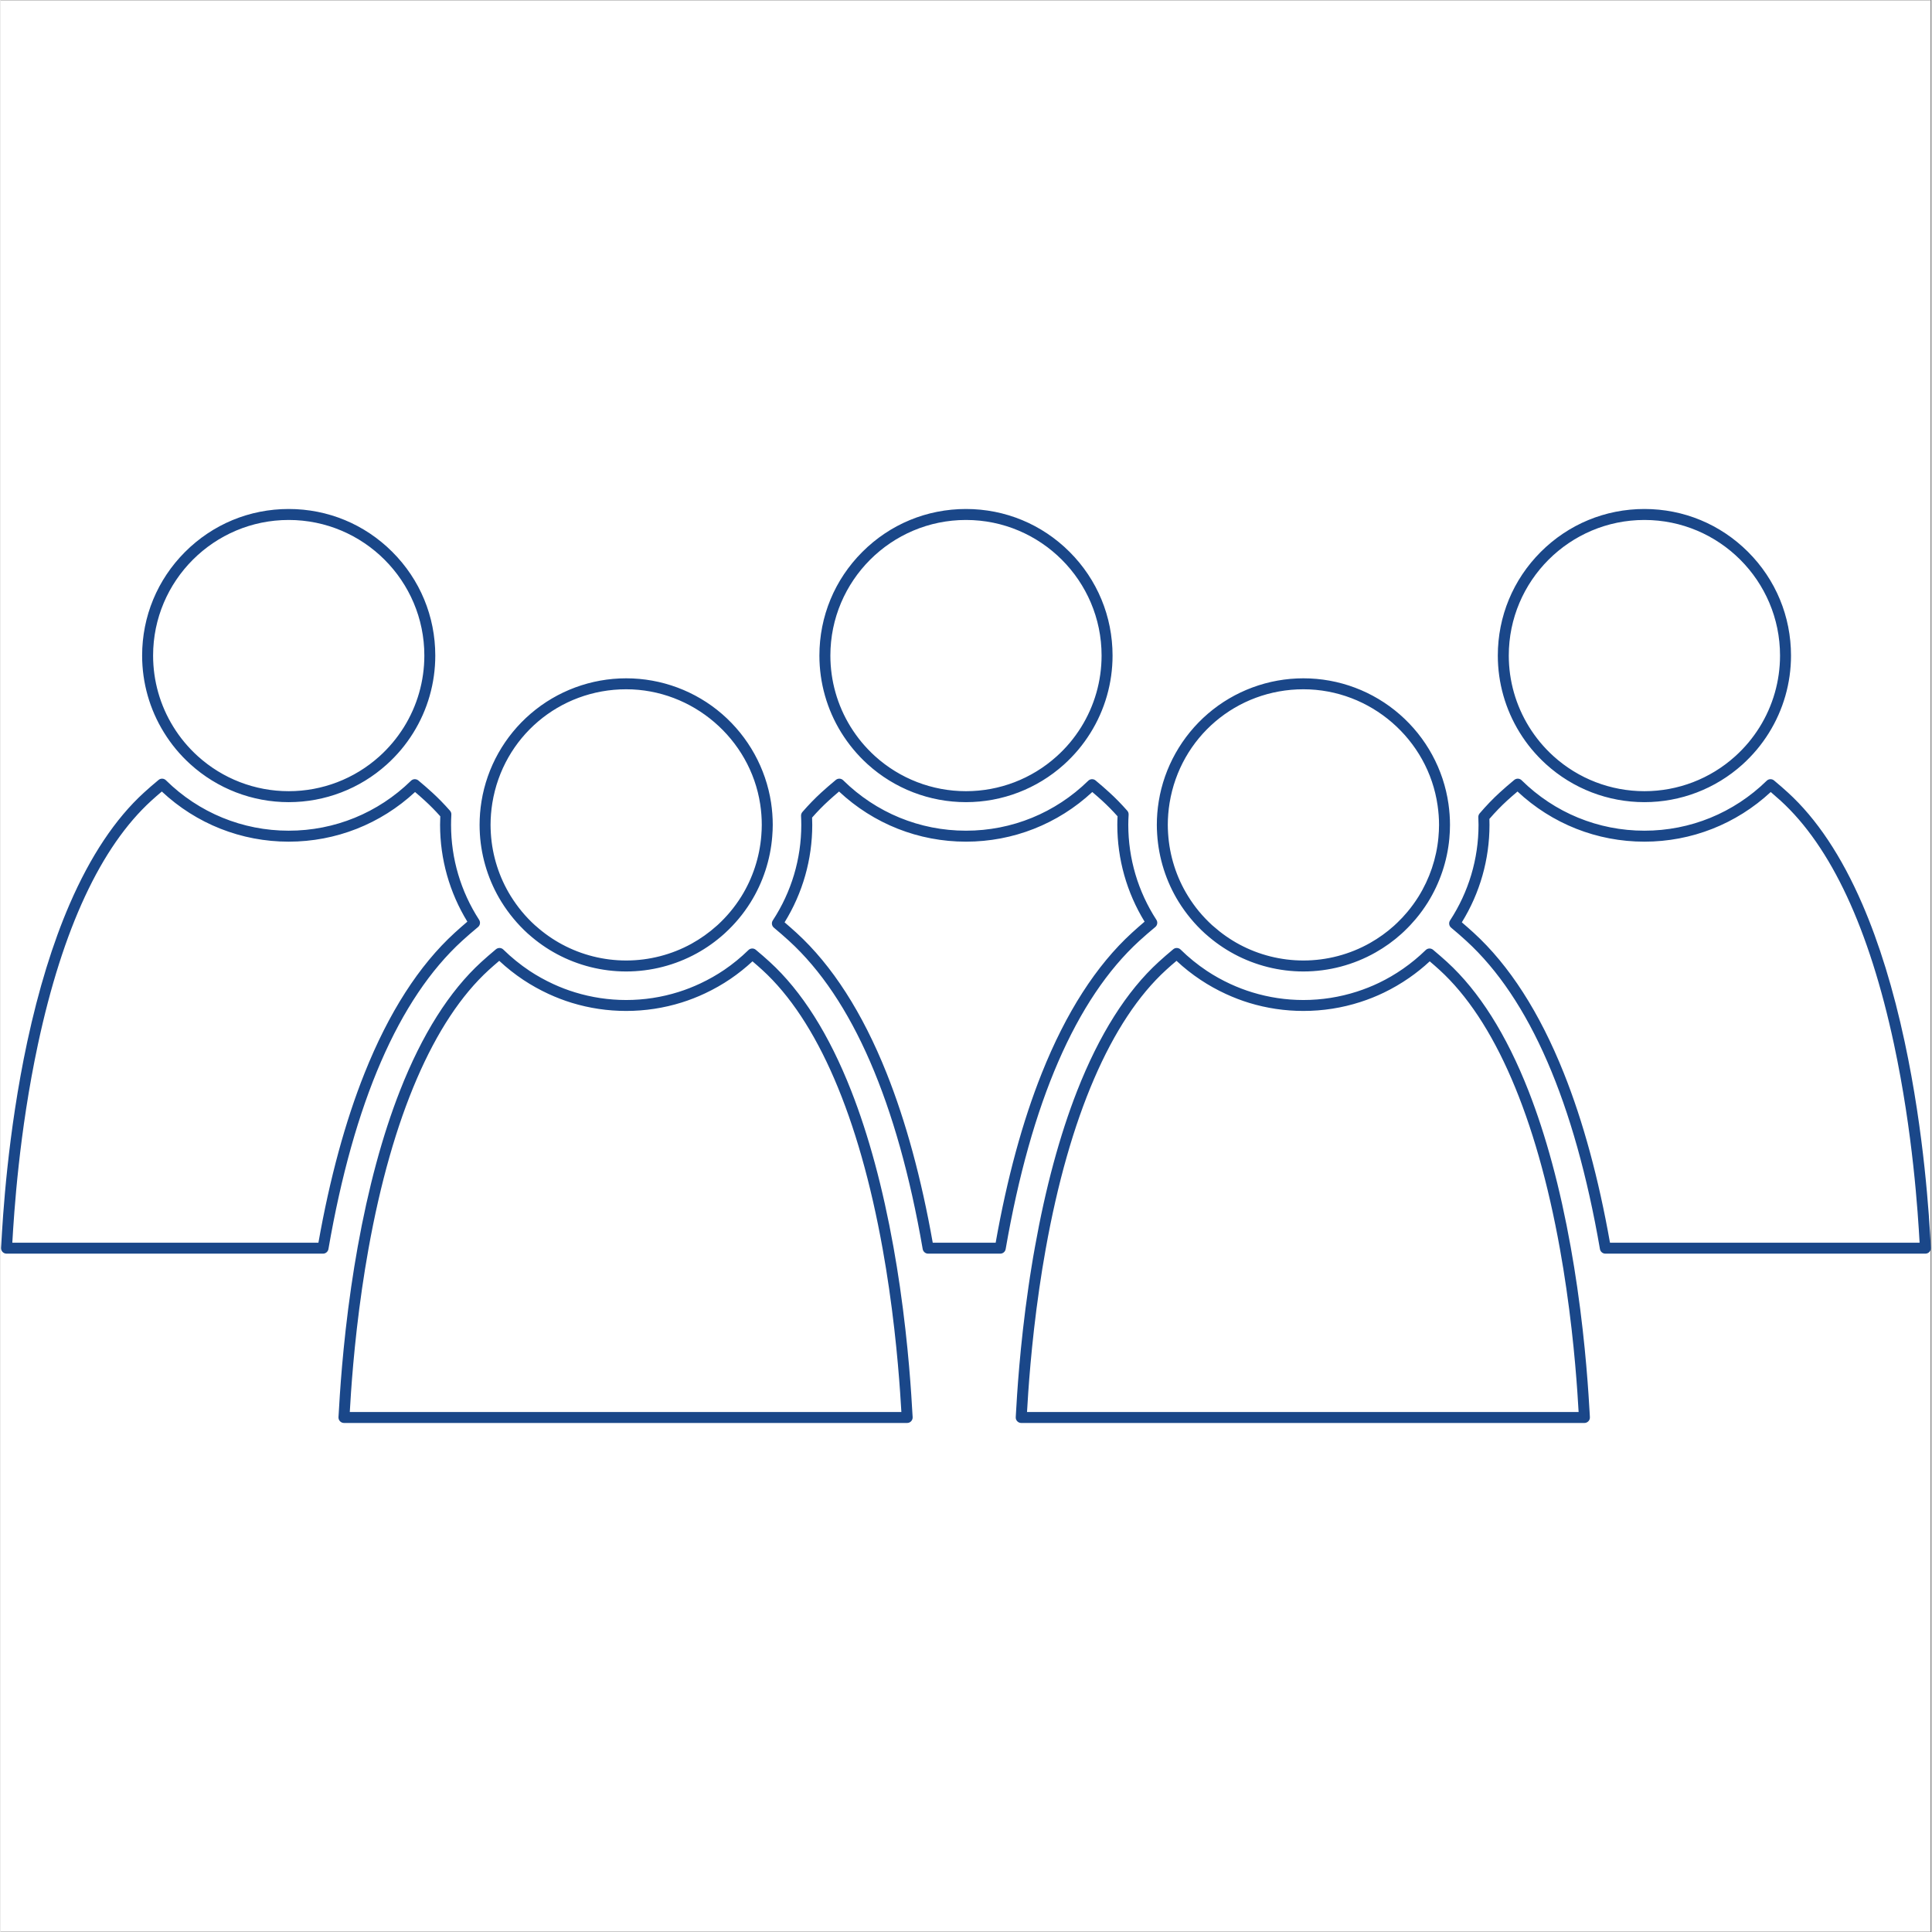
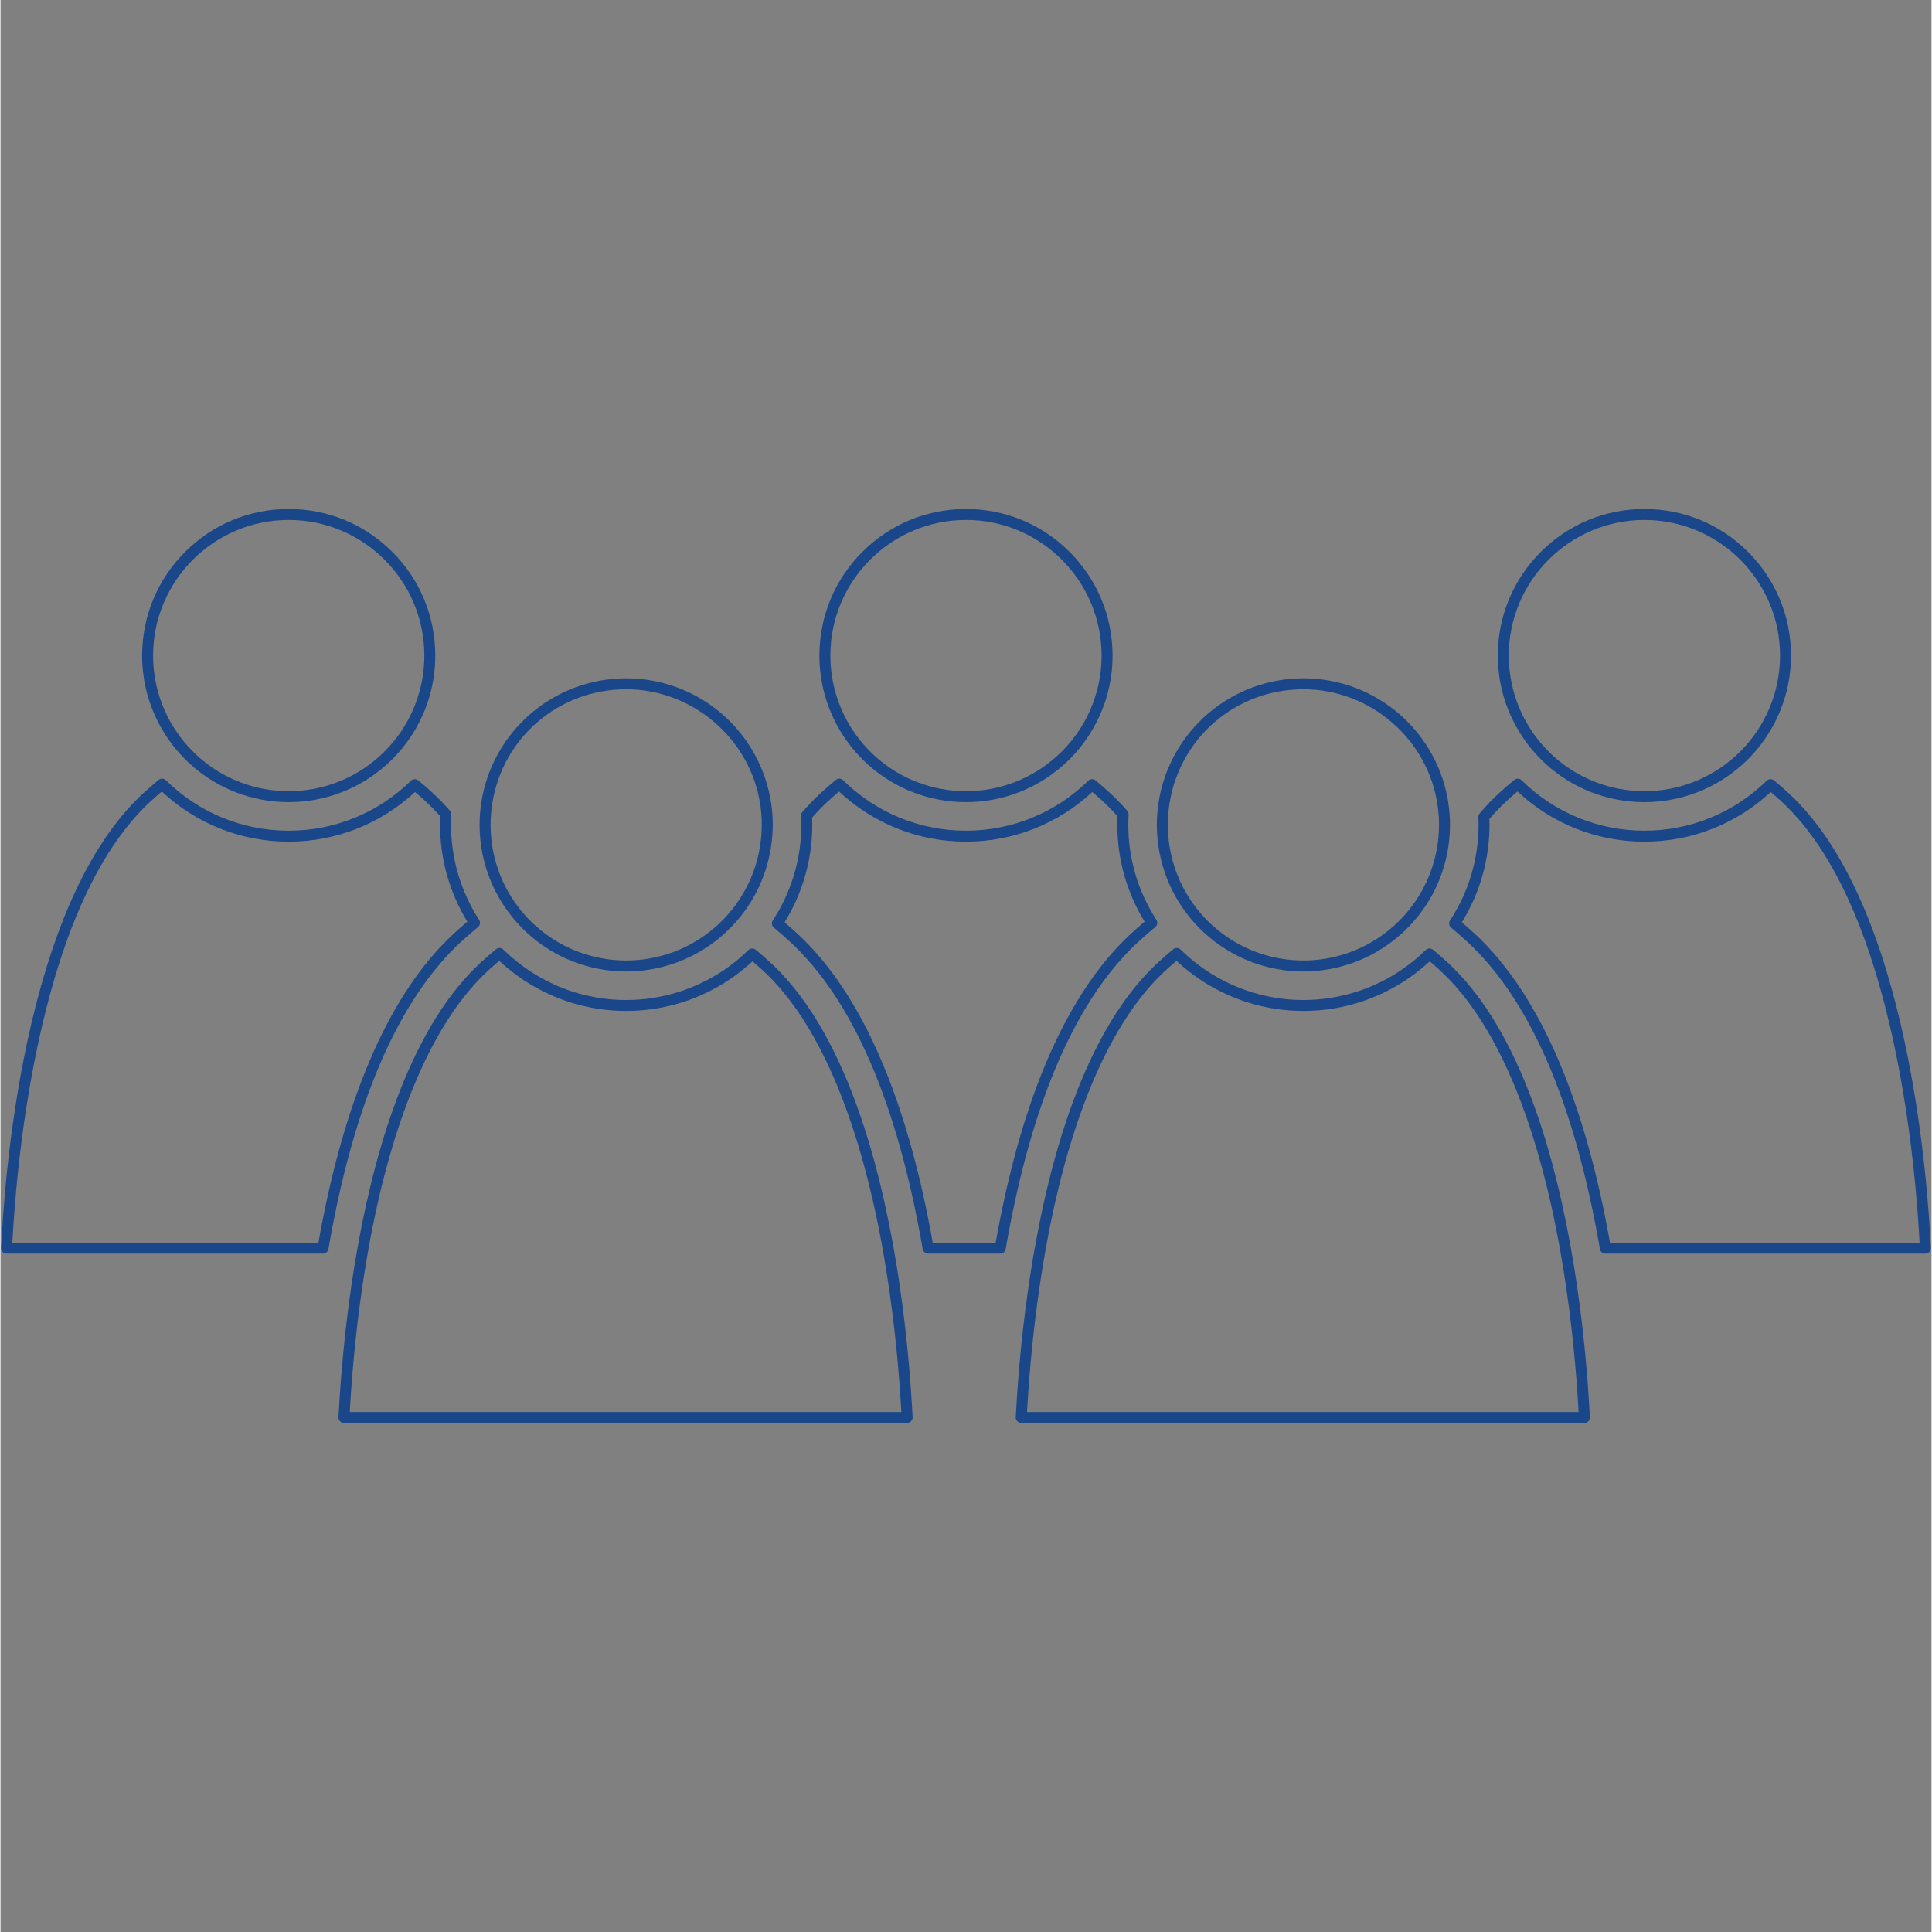
<svg xmlns="http://www.w3.org/2000/svg" width="300" zoomAndPan="magnify" viewBox="0 0 224.88 225" height="300" preserveAspectRatio="xMidYMid meet" version="1.0">
  <rect x="0" y="0" width="224.88" height="225" fill="#808080" stroke="none" />
  <defs>
    <clipPath id="4ae3493acf">
      <path d="M 0 0.059 L 224.762 0.059 L 224.762 224.938 L 0 224.938 Z M 0 0.059 " clip-rule="nonzero" />
    </clipPath>
    <clipPath id="1a844464bf">
      <path d="M 0 59.277 L 224.762 59.277 L 224.762 165.723 L 0 165.723 Z M 0 59.277 " clip-rule="nonzero" />
    </clipPath>
  </defs>
  <g clip-path="url(#4ae3493acf)">
-     <path fill="#ffffff" d="M 0 0.059 L 224.879 0.059 L 224.879 224.941 L 0 224.941 Z M 0 0.059 " fill-opacity="1" fill-rule="nonzero" />
-     <path fill="#ffffff" d="M 0 0.059 L 224.879 0.059 L 224.879 224.941 L 0 224.941 Z M 0 0.059 " fill-opacity="1" fill-rule="nonzero" />
-   </g>
+     </g>
  <g clip-path="url(#1a844464bf)">
    <path fill="#1a4789" d="M 33.562 60.555 C 24.855 60.555 17.77 67.637 17.77 76.348 C 17.77 79.281 18.582 82.145 20.121 84.633 C 20.508 85.262 20.941 85.867 21.41 86.43 C 21.887 87.004 22.41 87.551 22.961 88.051 C 25.867 90.688 29.633 92.141 33.562 92.141 C 37.465 92.141 41.207 90.707 44.109 88.102 C 44.664 87.605 45.188 87.059 45.668 86.488 C 46.141 85.926 46.574 85.324 46.969 84.699 C 48.531 82.195 49.359 79.305 49.359 76.348 C 49.359 67.637 42.273 60.555 33.562 60.555 Z M 33.562 93.418 C 29.316 93.418 25.246 91.848 22.102 88.996 C 21.508 88.457 20.941 87.867 20.426 87.246 C 19.922 86.637 19.453 85.984 19.035 85.305 C 17.371 82.617 16.492 79.52 16.492 76.348 C 16.492 71.789 18.27 67.5 21.492 64.277 C 24.719 61.051 29.004 59.277 33.562 59.277 C 38.125 59.277 42.41 61.051 45.633 64.277 C 48.859 67.5 50.633 71.789 50.633 76.348 C 50.633 79.547 49.742 82.668 48.051 85.375 C 47.629 86.051 47.156 86.703 46.648 87.309 C 46.129 87.926 45.562 88.512 44.961 89.051 C 41.828 91.867 37.777 93.418 33.562 93.418 Z M 112.438 60.555 C 103.727 60.555 96.645 67.637 96.645 76.348 C 96.645 79.281 97.457 82.145 98.992 84.633 C 99.383 85.262 99.816 85.867 100.281 86.43 C 100.762 87.004 101.281 87.551 101.832 88.051 C 104.742 90.688 108.508 92.141 112.438 92.141 C 116.336 92.141 120.082 90.707 122.98 88.102 C 123.535 87.605 124.062 87.062 124.543 86.488 C 125.012 85.926 125.449 85.324 125.84 84.699 C 127.402 82.195 128.23 79.305 128.23 76.348 C 128.23 67.637 121.145 60.555 112.438 60.555 Z M 112.438 93.418 C 108.191 93.418 104.117 91.848 100.973 88.996 C 100.379 88.457 99.816 87.867 99.301 87.246 C 98.797 86.637 98.328 85.984 97.906 85.305 C 96.246 82.617 95.367 79.52 95.367 76.348 C 95.367 71.789 97.141 67.5 100.367 64.277 C 103.59 61.051 107.879 59.277 112.438 59.277 C 116.996 59.277 121.281 61.051 124.508 64.277 C 127.73 67.5 129.508 71.789 129.508 76.348 C 129.508 79.547 128.613 82.668 126.922 85.375 C 126.5 86.051 126.027 86.703 125.52 87.309 C 125 87.926 124.434 88.512 123.836 89.051 C 120.699 91.867 116.652 93.418 112.438 93.418 Z M 179.293 86.43 C 179.77 87.004 180.293 87.551 180.844 88.051 C 183.75 90.688 187.52 92.141 191.449 92.141 C 195.348 92.141 199.094 90.707 201.992 88.102 C 202.547 87.605 203.07 87.062 203.555 86.488 C 204.023 85.926 204.461 85.324 204.852 84.699 C 206.414 82.195 207.242 79.305 207.242 76.348 C 207.242 67.637 200.156 60.555 191.449 60.555 C 182.738 60.555 175.652 67.637 175.652 76.348 C 175.652 79.281 176.469 82.145 178.004 84.633 C 178.395 85.266 178.828 85.867 179.293 86.43 Z M 191.449 93.418 C 187.199 93.418 183.129 91.848 179.984 88.996 C 179.391 88.457 178.828 87.867 178.309 87.246 C 177.805 86.637 177.336 85.984 176.918 85.305 C 175.258 82.617 174.375 79.52 174.375 76.348 C 174.375 71.789 176.152 67.5 179.375 64.277 C 182.602 61.051 186.887 59.277 191.449 59.277 C 196.008 59.277 200.293 61.051 203.52 64.277 C 206.742 67.5 208.52 71.789 208.52 76.348 C 208.52 79.547 207.625 82.668 205.934 85.375 C 205.512 86.051 205.039 86.703 204.531 87.309 C 204.012 87.926 203.445 88.512 202.848 89.051 C 199.711 91.867 195.664 93.418 191.449 93.418 Z M 72.863 80.273 C 65.074 80.273 58.52 85.844 57.277 93.52 C 57.141 94.367 57.07 95.223 57.07 96.066 C 57.07 96.367 57.082 96.688 57.105 97.074 C 57.266 99.648 58.066 102.164 59.418 104.352 C 59.809 104.98 60.242 105.586 60.707 106.148 C 61.184 106.723 61.707 107.27 62.258 107.77 C 62.273 107.781 62.289 107.797 62.309 107.809 C 62.328 107.828 62.348 107.848 62.371 107.863 C 63.301 108.691 64.324 109.41 65.414 109.992 C 67.691 111.215 70.266 111.859 72.863 111.859 C 75.523 111.859 78.152 111.184 80.473 109.906 C 81.523 109.324 82.512 108.625 83.406 107.82 C 83.457 107.777 83.504 107.73 83.555 107.688 C 84.055 107.227 84.527 106.73 84.969 106.203 C 85.438 105.645 85.875 105.043 86.266 104.418 C 87.598 102.281 88.406 99.82 88.602 97.305 C 88.637 96.844 88.656 96.438 88.656 96.066 C 88.656 95.258 88.594 94.449 88.473 93.66 C 87.309 86.027 80.598 80.273 72.863 80.273 Z M 72.863 113.137 C 70.055 113.137 67.273 112.438 64.809 111.117 C 63.633 110.488 62.527 109.715 61.52 108.82 C 61.508 108.809 61.492 108.797 61.48 108.785 C 61.453 108.762 61.426 108.738 61.398 108.715 C 60.805 108.176 60.242 107.586 59.727 106.961 C 59.223 106.355 58.754 105.703 58.332 105.023 C 56.871 102.66 56.004 99.938 55.828 97.152 C 55.805 96.742 55.793 96.395 55.793 96.066 C 55.793 95.156 55.867 94.23 56.016 93.316 C 56.656 89.359 58.691 85.734 61.75 83.109 C 64.836 80.457 68.785 78.996 72.863 78.996 C 76.969 78.996 80.938 80.473 84.035 83.156 C 87.102 85.816 89.125 89.477 89.738 93.469 C 89.867 94.32 89.934 95.195 89.934 96.066 C 89.934 96.473 89.914 96.91 89.875 97.402 C 89.664 100.125 88.789 102.785 87.348 105.094 C 86.926 105.77 86.453 106.422 85.945 107.027 C 85.473 107.59 84.957 108.129 84.418 108.625 C 84.367 108.676 84.312 108.723 84.262 108.77 C 83.293 109.637 82.227 110.398 81.09 111.023 C 78.582 112.406 75.738 113.137 72.863 113.137 Z M 151.734 80.273 C 143.949 80.273 137.395 85.844 136.148 93.52 C 136.012 94.367 135.941 95.223 135.941 96.066 C 135.941 96.367 135.953 96.691 135.977 97.074 C 136.141 99.648 136.938 102.164 138.293 104.352 C 138.68 104.98 139.113 105.586 139.578 106.148 C 140.059 106.723 140.582 107.27 141.129 107.77 C 141.148 107.781 141.164 107.797 141.18 107.809 C 141.199 107.828 141.223 107.848 141.242 107.863 C 142.176 108.691 143.199 109.41 144.285 109.992 C 146.562 111.215 149.137 111.859 151.734 111.859 C 154.457 111.859 157.145 111.152 159.508 109.812 C 160.504 109.246 161.438 108.578 162.281 107.82 C 162.395 107.719 162.504 107.613 162.621 107.5 L 162.633 107.492 C 163.066 107.078 163.473 106.645 163.84 106.203 C 164.309 105.645 164.746 105.043 165.137 104.418 C 166.43 102.344 167.234 99.965 167.457 97.535 C 167.504 97.02 167.531 96.539 167.531 96.066 C 167.531 95.324 167.473 94.566 167.363 93.809 C 166.262 86.094 159.543 80.273 151.734 80.273 Z M 151.734 113.137 C 148.93 113.137 146.145 112.438 143.684 111.117 C 142.508 110.488 141.402 109.715 140.395 108.82 C 140.379 108.809 140.367 108.797 140.352 108.785 C 140.324 108.762 140.301 108.738 140.273 108.715 C 139.676 108.176 139.113 107.586 138.598 106.961 C 138.094 106.355 137.625 105.703 137.203 105.023 C 135.742 102.66 134.879 99.938 134.703 97.152 C 134.676 96.742 134.664 96.395 134.664 96.066 C 134.664 95.156 134.738 94.23 134.887 93.316 C 135.527 89.359 137.566 85.734 140.621 83.109 C 143.711 80.457 147.656 78.996 151.734 78.996 C 155.871 78.996 159.855 80.492 162.965 83.211 C 166.043 85.898 168.055 89.602 168.629 93.629 C 168.746 94.445 168.805 95.266 168.805 96.066 C 168.805 96.578 168.781 97.098 168.73 97.652 C 168.488 100.281 167.621 102.852 166.223 105.094 C 165.797 105.77 165.328 106.422 164.816 107.027 C 164.418 107.5 163.98 107.969 163.512 108.414 L 163.504 108.426 C 163.383 108.535 163.262 108.656 163.133 108.77 C 162.223 109.59 161.215 110.312 160.137 110.922 C 157.582 112.371 154.676 113.137 151.734 113.137 Z M 1.375 144.723 L 37.023 144.723 C 38.348 137.238 40.152 130.598 42.395 124.984 C 45.211 117.922 48.742 112.422 52.898 108.629 C 53.363 108.203 53.855 107.773 54.367 107.336 C 52.289 103.941 51.191 100.055 51.191 96.066 C 51.191 95.75 51.199 95.422 51.215 95.066 C 50.633 94.41 50.031 93.801 49.426 93.25 C 49.074 92.926 48.699 92.598 48.277 92.238 C 44.254 95.969 39.051 98.02 33.562 98.02 C 28.043 98.02 22.816 95.949 18.785 92.18 C 18.336 92.559 17.941 92.906 17.562 93.25 C 11.684 98.617 7.242 108.156 4.363 121.602 C 2.156 131.91 1.574 141.281 1.375 144.723 Z M 37.559 146 L 0.699 146 C 0.523 146 0.355 145.926 0.234 145.797 C 0.117 145.672 0.055 145.5 0.062 145.324 L 0.086 144.949 C 0.266 141.762 0.816 132.059 3.113 121.332 C 4.422 115.238 6.082 109.84 8.051 105.293 C 10.465 99.715 13.375 95.344 16.703 92.309 C 17.215 91.84 17.754 91.371 18.406 90.832 C 18.656 90.621 19.027 90.637 19.262 90.867 C 23.105 94.656 28.188 96.742 33.562 96.742 C 38.91 96.742 43.965 94.676 47.805 90.926 C 48.039 90.695 48.406 90.684 48.66 90.891 C 49.285 91.414 49.805 91.863 50.289 92.309 C 50.984 92.945 51.68 93.656 52.348 94.418 C 52.457 94.543 52.516 94.711 52.504 94.875 C 52.48 95.312 52.469 95.703 52.469 96.066 C 52.469 99.996 53.602 103.82 55.738 107.121 C 55.914 107.395 55.859 107.754 55.613 107.961 C 54.961 108.5 54.336 109.043 53.758 109.57 C 46.379 116.309 41.141 128.387 38.188 145.469 C 38.133 145.773 37.867 146 37.559 146 Z M 108.566 144.723 L 115.895 144.723 C 117.219 137.238 119.023 130.598 121.266 124.984 C 124.082 117.922 127.617 112.422 131.77 108.629 C 132.234 108.203 132.727 107.773 133.238 107.336 C 131.16 103.941 130.062 100.055 130.062 96.066 C 130.062 95.75 130.07 95.422 130.09 95.066 C 129.504 94.41 128.906 93.801 128.301 93.25 C 127.945 92.926 127.574 92.598 127.148 92.238 C 123.125 95.969 117.926 98.02 112.438 98.02 C 106.914 98.02 101.688 95.949 97.656 92.18 C 97.211 92.559 96.812 92.906 96.438 93.25 C 95.793 93.836 95.148 94.496 94.516 95.215 C 94.527 95.5 94.535 95.781 94.535 96.066 C 94.535 100.086 93.422 104 91.312 107.414 C 91.785 107.82 92.25 108.227 92.691 108.629 C 96.844 112.422 100.379 117.922 103.195 124.984 C 105.434 130.598 107.242 137.238 108.566 144.723 Z M 116.43 146 L 108.027 146 C 107.719 146 107.453 145.773 107.398 145.469 C 104.445 128.387 99.207 116.309 91.828 109.57 C 91.27 109.062 90.676 108.543 90.066 108.035 C 89.816 107.828 89.762 107.465 89.938 107.195 C 92.109 103.875 93.258 100.027 93.258 96.066 C 93.258 95.719 93.246 95.367 93.23 95.02 C 93.223 94.855 93.277 94.695 93.383 94.57 C 94.102 93.742 94.84 92.98 95.574 92.309 C 96.086 91.84 96.629 91.371 97.277 90.832 C 97.531 90.621 97.898 90.637 98.133 90.867 C 101.98 94.656 107.059 96.742 112.438 96.742 C 117.781 96.742 122.84 94.676 126.676 90.926 C 126.91 90.695 127.281 90.684 127.531 90.891 C 128.156 91.414 128.676 91.863 129.16 92.309 C 129.859 92.945 130.551 93.656 131.223 94.418 C 131.332 94.543 131.387 94.711 131.379 94.875 C 131.352 95.312 131.34 95.703 131.34 96.066 C 131.34 99.996 132.473 103.82 134.613 107.121 C 134.789 107.395 134.734 107.754 134.484 107.961 C 133.832 108.5 133.207 109.043 132.629 109.57 C 125.254 116.309 120.016 128.387 117.059 145.469 C 117.008 145.773 116.742 146 116.43 146 Z M 187.438 144.723 L 223.496 144.723 C 223.301 141.281 222.719 131.914 220.512 121.602 C 217.633 108.156 213.188 98.617 207.312 93.25 C 206.957 92.926 206.582 92.598 206.16 92.238 C 202.137 95.969 196.934 98.02 191.449 98.02 C 185.926 98.02 180.699 95.949 176.668 92.18 C 176.223 92.555 175.824 92.902 175.445 93.25 C 174.758 93.879 174.066 94.59 173.395 95.371 C 173.398 95.582 173.406 95.82 173.406 96.066 C 173.406 100.086 172.293 104 170.184 107.414 C 170.66 107.82 171.121 108.227 171.562 108.629 C 175.715 112.422 179.25 117.922 182.066 124.984 C 184.309 130.598 186.113 137.238 187.438 144.723 Z M 224.172 146 L 186.902 146 C 186.59 146 186.324 145.773 186.27 145.469 C 183.316 128.387 178.078 116.309 170.699 109.57 C 170.145 109.062 169.551 108.543 168.938 108.035 C 168.688 107.828 168.637 107.465 168.812 107.195 C 170.98 103.875 172.129 100.027 172.129 96.066 C 172.129 95.738 172.117 95.418 172.105 95.172 C 172.098 95.012 172.152 94.855 172.258 94.73 C 173.02 93.84 173.801 93.023 174.586 92.309 C 175.09 91.844 175.648 91.363 176.289 90.832 C 176.543 90.621 176.914 90.637 177.145 90.867 C 180.988 94.656 186.07 96.742 191.449 96.742 C 196.793 96.742 201.848 94.676 205.688 90.926 C 205.922 90.695 206.293 90.684 206.543 90.891 C 207.168 91.414 207.688 91.863 208.172 92.309 C 211.5 95.344 214.41 99.715 216.824 105.293 C 218.793 109.844 220.453 115.238 221.758 121.336 C 224.055 132.059 224.609 141.762 224.789 144.949 L 224.812 145.324 C 224.82 145.5 224.758 145.672 224.637 145.797 C 224.516 145.926 224.348 146 224.172 146 Z M 40.676 164.441 L 104.914 164.441 C 104.777 162.113 104.441 156.664 103.48 150.055 C 103.371 149.297 103.254 148.527 103.129 147.762 C 103.008 147.004 102.875 146.234 102.738 145.473 C 99.977 130.059 95.133 118.82 88.727 112.969 C 88.371 112.645 88 112.316 87.574 111.957 C 86.766 112.707 85.902 113.395 85.008 114.004 C 84.082 114.633 83.086 115.199 82.055 115.684 C 81.164 116.105 80.25 116.461 79.34 116.746 C 77.246 117.402 75.07 117.734 72.863 117.734 C 70.715 117.734 68.586 117.418 66.539 116.793 C 65.633 116.516 64.723 116.168 63.832 115.758 C 62.809 115.285 61.82 114.734 60.895 114.121 C 59.902 113.461 58.957 112.715 58.082 111.898 C 57.637 112.277 57.238 112.621 56.859 112.969 C 50.453 118.82 45.609 130.059 42.848 145.473 C 42.711 146.234 42.578 147.004 42.457 147.762 C 42.332 148.523 42.215 149.297 42.105 150.055 C 41.145 156.664 40.809 162.113 40.676 164.441 Z M 105.586 165.719 L 40 165.719 C 39.824 165.719 39.656 165.645 39.535 165.516 C 39.414 165.391 39.352 165.219 39.359 165.043 L 39.383 164.672 C 39.504 162.531 39.828 156.844 40.84 149.871 C 40.953 149.105 41.07 148.328 41.195 147.559 C 41.32 146.793 41.453 146.016 41.59 145.246 C 42.828 138.34 44.48 132.219 46.508 127.051 C 49.082 120.48 52.277 115.426 56 112.027 C 56.512 111.559 57.055 111.09 57.703 110.547 C 57.957 110.34 58.324 110.355 58.559 110.586 C 59.492 111.5 60.516 112.332 61.602 113.059 C 62.473 113.637 63.402 114.152 64.367 114.598 C 65.203 114.984 66.062 115.312 66.914 115.57 C 68.84 116.16 70.84 116.461 72.863 116.461 C 74.938 116.461 76.988 116.145 78.957 115.527 C 79.812 115.262 80.672 114.922 81.512 114.527 C 82.484 114.07 83.418 113.539 84.289 112.949 C 85.281 112.273 86.227 111.5 87.102 110.645 C 87.336 110.414 87.707 110.402 87.957 110.609 C 88.586 111.133 89.102 111.582 89.586 112.027 C 93.309 115.426 96.504 120.48 99.078 127.051 C 101.105 132.219 102.758 138.34 103.996 145.246 C 104.133 146.016 104.266 146.793 104.391 147.559 C 104.516 148.328 104.633 149.105 104.746 149.871 C 105.758 156.844 106.082 162.531 106.203 164.672 L 106.227 165.043 C 106.234 165.219 106.172 165.391 106.051 165.516 C 105.934 165.645 105.766 165.719 105.586 165.719 Z M 119.547 164.441 L 183.785 164.441 C 183.652 162.113 183.316 156.664 182.355 150.055 C 182.242 149.297 182.125 148.527 182.004 147.762 C 181.879 147.008 181.75 146.238 181.613 145.473 C 178.852 130.059 174.004 118.82 167.598 112.969 C 167.242 112.645 166.871 112.316 166.445 111.957 C 165.699 112.652 164.898 113.293 164.062 113.875 C 163.105 114.539 162.105 115.121 161.09 115.609 C 160.223 116.027 159.309 116.391 158.367 116.695 C 156.223 117.387 153.992 117.734 151.734 117.734 C 149.586 117.734 147.457 117.418 145.41 116.793 C 144.504 116.516 143.598 116.168 142.707 115.758 C 141.68 115.285 140.691 114.734 139.77 114.121 C 138.773 113.461 137.828 112.715 136.957 111.898 C 136.508 112.273 136.113 112.621 135.734 112.969 C 129.328 118.82 124.48 130.059 121.719 145.473 C 121.582 146.234 121.453 147.004 121.328 147.762 C 121.207 148.52 121.09 149.293 120.977 150.055 C 120.016 156.664 119.68 162.113 119.547 164.441 Z M 184.461 165.719 L 118.871 165.719 C 118.695 165.719 118.527 165.645 118.406 165.516 C 118.285 165.391 118.223 165.219 118.234 165.043 L 118.254 164.672 C 118.375 162.531 118.699 156.844 119.715 149.871 C 119.824 149.102 119.945 148.324 120.07 147.559 C 120.191 146.793 120.324 146.016 120.465 145.246 C 121.699 138.34 123.355 132.219 125.379 127.051 C 127.957 120.48 131.148 115.426 134.875 112.027 C 135.387 111.559 135.926 111.09 136.578 110.547 C 136.828 110.34 137.199 110.355 137.434 110.586 C 138.363 111.5 139.387 112.332 140.477 113.059 C 141.344 113.637 142.273 114.152 143.238 114.598 C 144.078 114.984 144.934 115.312 145.785 115.57 C 147.711 116.16 149.715 116.461 151.734 116.461 C 153.859 116.461 155.957 116.129 157.977 115.48 C 158.863 115.191 159.723 114.852 160.535 114.461 C 161.492 114 162.434 113.453 163.332 112.828 C 164.27 112.176 165.16 111.441 165.977 110.645 C 166.211 110.414 166.578 110.402 166.832 110.609 C 167.457 111.133 167.973 111.582 168.461 112.027 C 172.184 115.426 175.379 120.48 177.953 127.051 C 179.977 132.219 181.633 138.34 182.867 145.246 C 183.008 146.02 183.141 146.797 183.262 147.559 C 183.387 148.328 183.508 149.105 183.617 149.871 C 184.633 156.844 184.953 162.531 185.078 164.672 L 185.098 165.043 C 185.109 165.219 185.047 165.391 184.926 165.516 C 184.805 165.645 184.637 165.719 184.461 165.719 " fill-opacity="1" fill-rule="nonzero" />
  </g>
</svg>